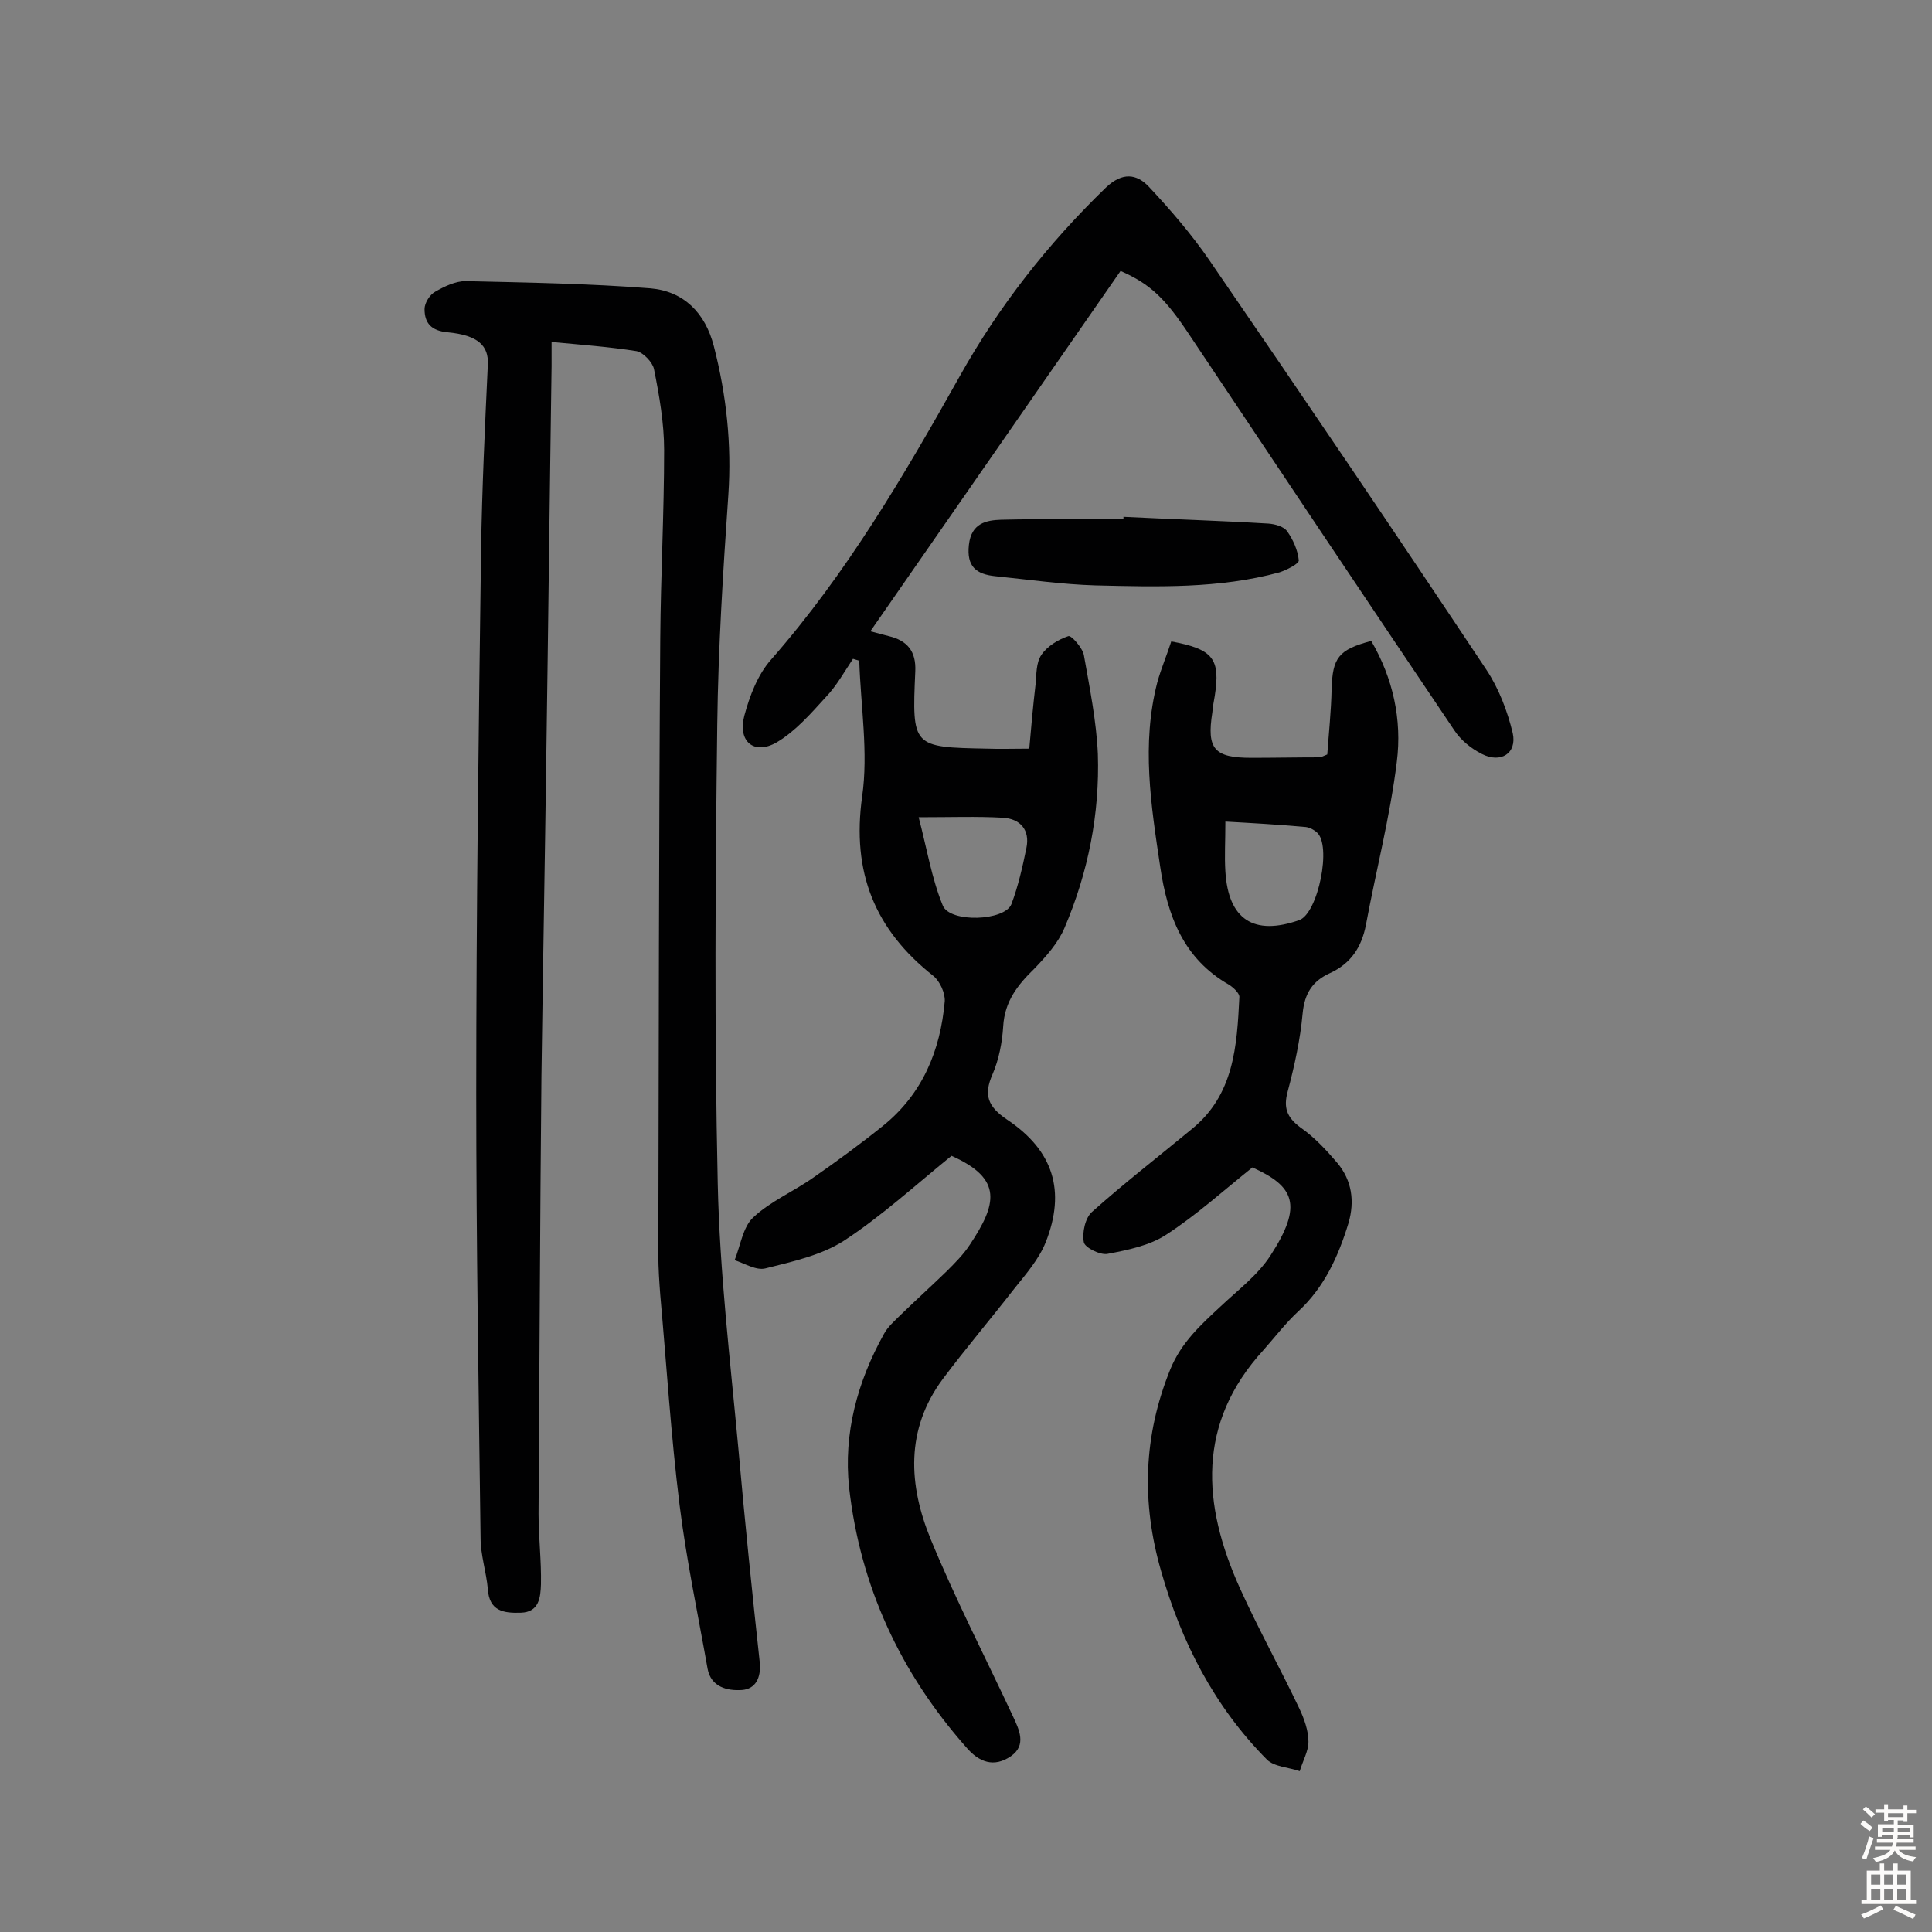
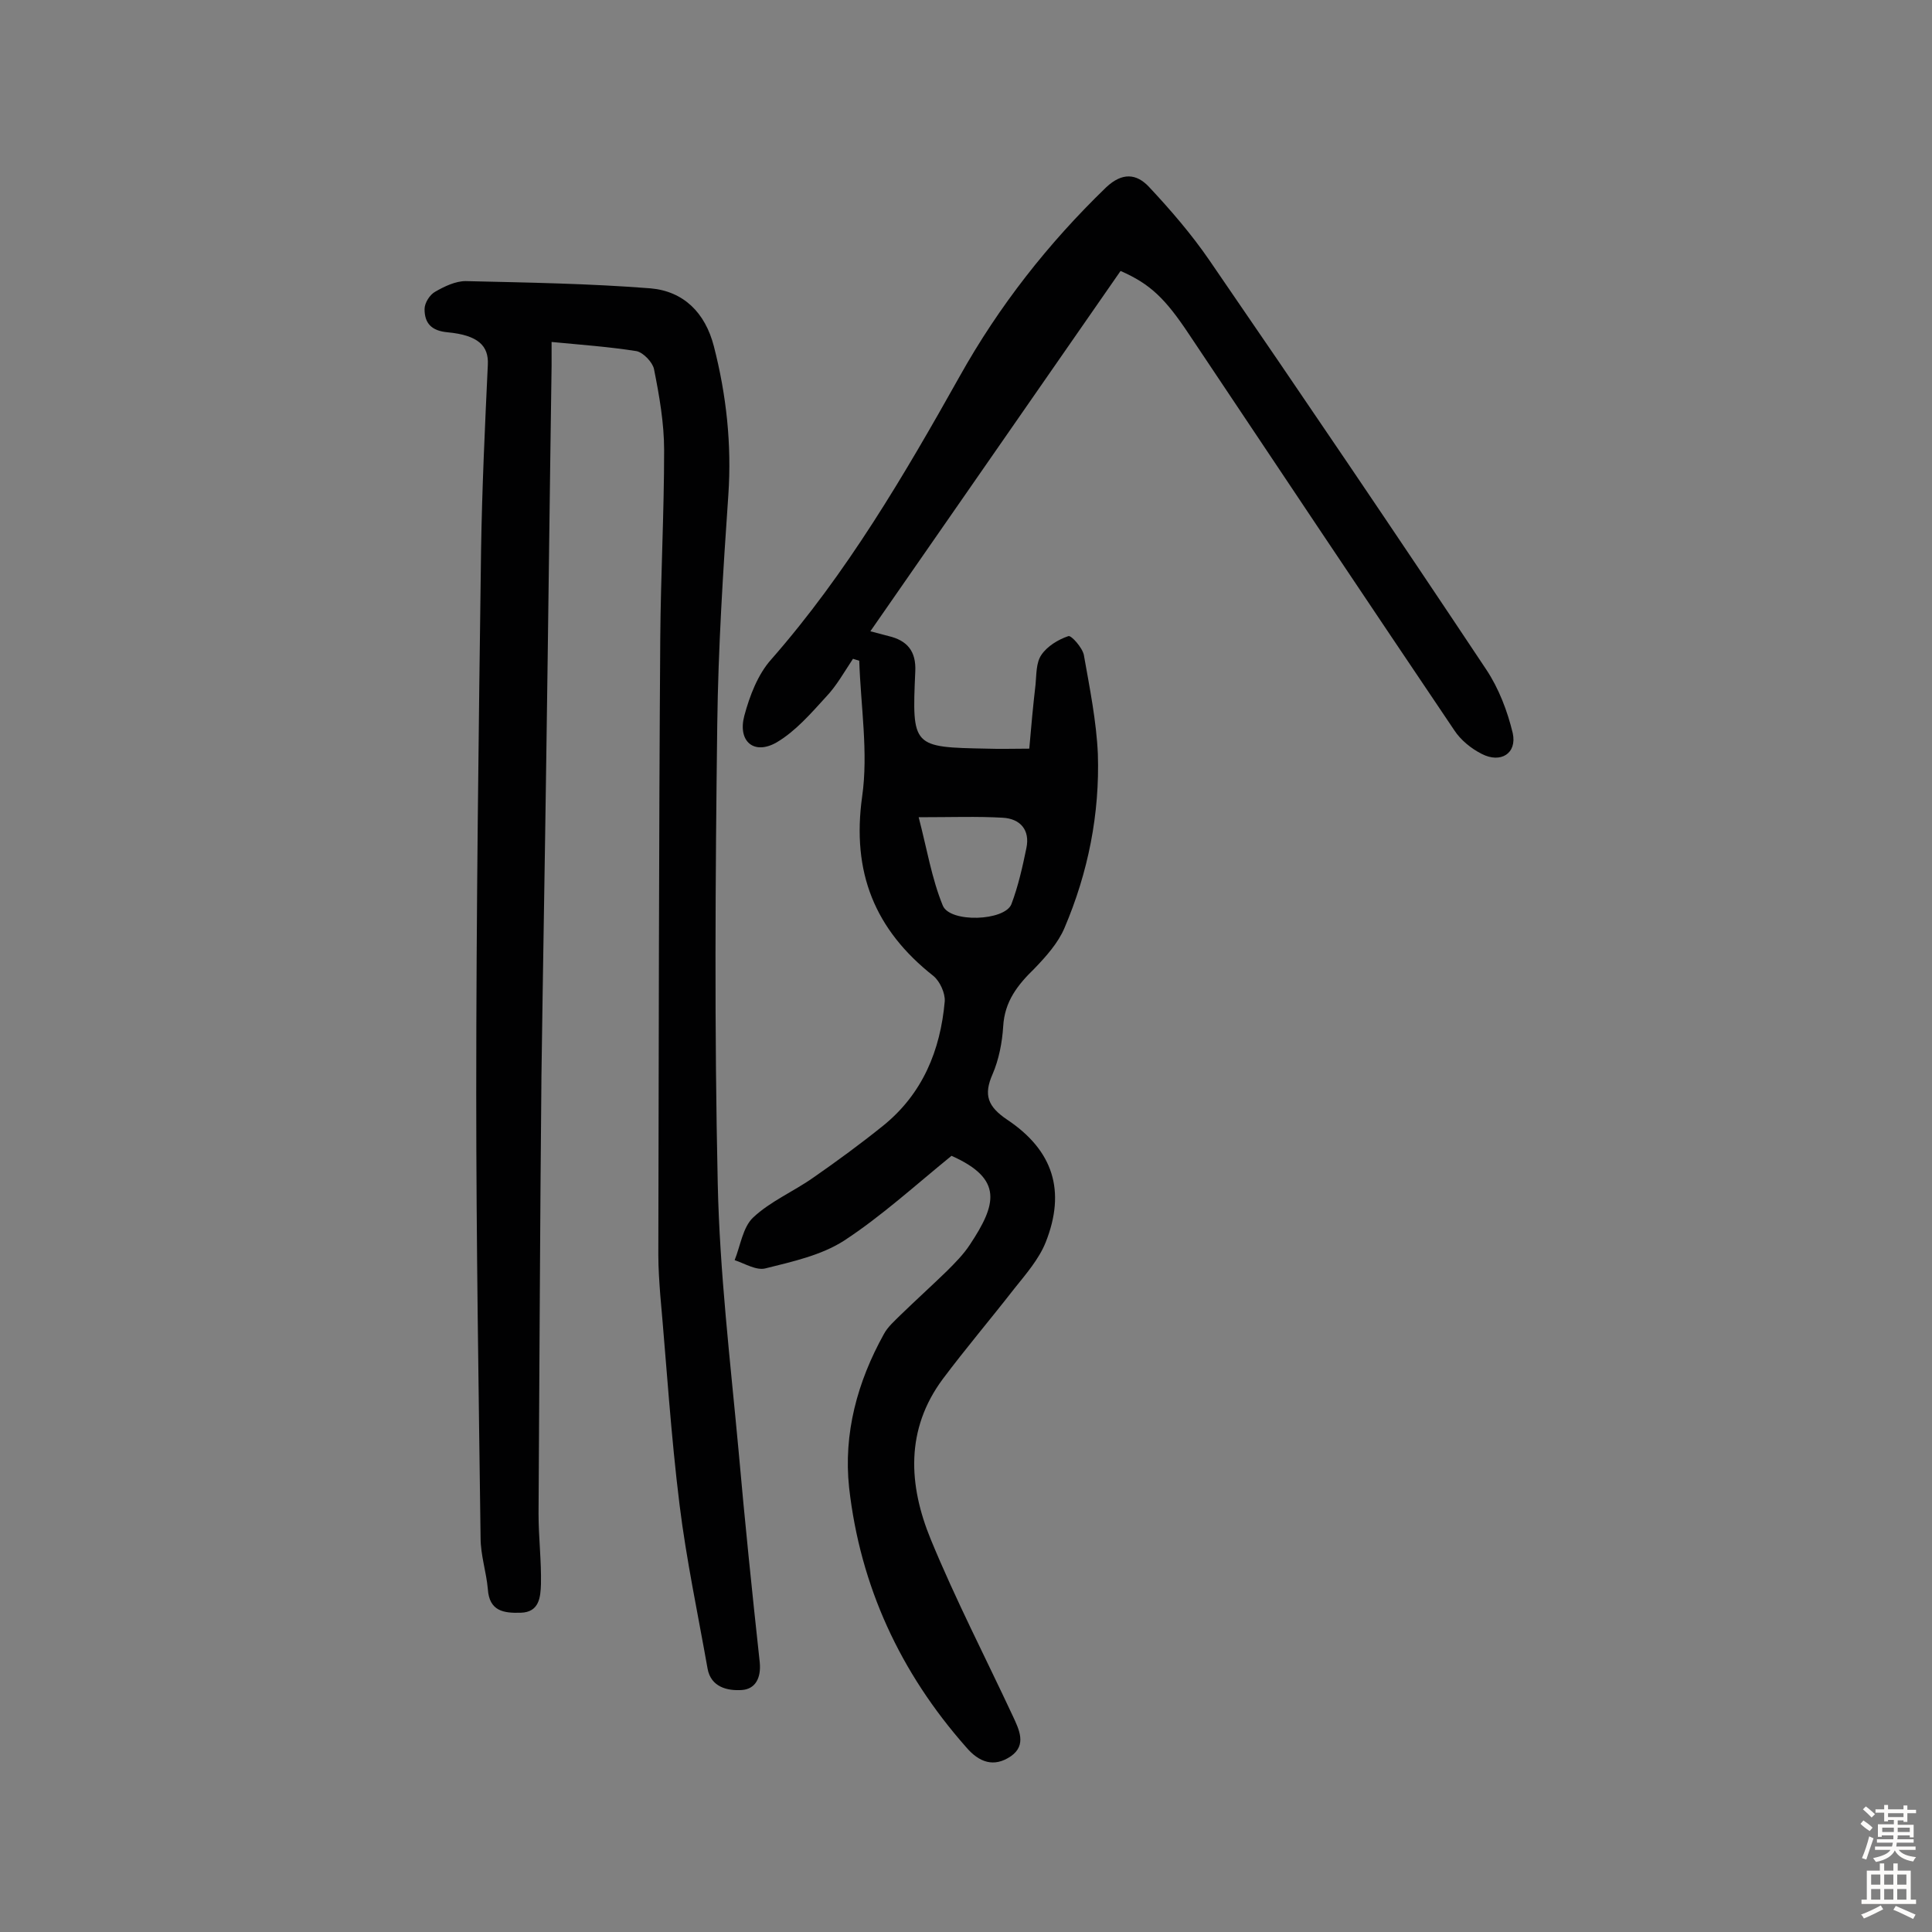
<svg xmlns="http://www.w3.org/2000/svg" enable-background="new 0 0 400 400" viewBox="0 0 400 400">
  <rect x="0" y="0" width="400" height="400" fill="#808080" stroke="none" />
  <g fill="#010102">
    <path d="m197 239.3c-7.5 6.1-14.5 12.5-22.3 17.6-4.7 3-10.6 4.3-16.2 5.7-1.9.5-4.3-1-6.4-1.7 1.2-3 1.7-6.8 3.8-8.8 3.6-3.4 8.4-5.4 12.5-8.3 4.9-3.4 9.8-7 14.4-10.7 8.2-6.6 11.9-15.6 12.8-25.8.1-1.7-1-4.1-2.3-5.2-12.2-9.6-17-21.5-14.8-37.2 1.3-9.1-.3-18.7-.6-28.1-.4-.1-.9-.3-1.3-.4-1.8 2.7-3.4 5.6-5.6 7.9-3.1 3.4-6.3 7.1-10.2 9.4-4.7 2.7-8.1-.2-6.7-5.5 1.1-4.1 2.8-8.6 5.6-11.7 15.6-17.8 27.5-38.1 39-58.6 8.1-14.5 18.3-27.5 30.3-39.1 3.4-3.2 6.3-2.8 8.8-.2 4.5 4.8 8.9 9.9 12.6 15.3 19.3 28.1 38.4 56.3 57.3 84.7 2.6 3.9 4.4 8.6 5.5 13.2.9 4.2-2.5 6.3-6.4 4.3-2.2-1.1-4.4-2.9-5.7-4.9-18.4-27.3-36.7-54.7-55-82.1-4.8-7.2-7.9-10.3-14.1-13-17.1 24.6-34.3 49.4-51.8 74.6 1.5.4 2.7.7 3.8 1 3.8.9 5.7 3.1 5.5 7.3-.7 15.7-.6 15.7 14.9 16 2.7.1 5.5 0 8.7 0 .4-4.7.8-9 1.3-13.3.2-2.1.1-4.5 1.2-6.1 1.2-1.8 3.5-3.2 5.6-3.9.6-.2 2.9 2.4 3.2 3.9 1.2 6.8 2.6 13.7 2.9 20.5.4 12.4-2 24.5-6.9 36-1.3 3.1-3.8 5.9-6.2 8.4-3.5 3.4-6.2 6.8-6.5 12-.2 3.3-.9 6.9-2.2 9.9-1.9 4.3-1 6.7 3 9.4 9.6 6.4 12.2 14.8 8 25.4-1.4 3.5-4.1 6.6-6.5 9.6-4.9 6.3-10 12.3-14.8 18.7-7.8 10.5-7.1 22-2.5 33.2 5.1 12.4 11.3 24.4 17 36.6 1.3 2.8 2.9 6-.4 8.3-3.5 2.4-6.6 1.3-9.3-1.9-13.6-15.4-21.9-33.3-24.2-53.7-1.2-11.2 1.7-21.9 7.2-31.8.8-1.5 2.2-2.7 3.5-4 3.1-3 6.4-6 9.5-9 1.7-1.7 3.5-3.5 4.8-5.5 5.5-8.3 7-13.6-3.8-18.4zm-6.8-70.1c1.7 6.5 2.7 12.7 5 18.3 1.5 3.6 12.8 3.2 14.2-.3 1.4-3.7 2.3-7.7 3.1-11.6.8-3.8-1.3-6.1-4.9-6.3-5.3-.3-10.6-.1-17.4-.1z" />
    <path d="m114.2 70.8v5c-.4 27.1-.7 54.2-1.1 81.3-.3 21.9-.7 43.8-1 65.7-.3 30.2-.4 60.4-.6 90.6 0 4.9.6 9.7.5 14.6-.1 2.6-.3 5.8-4.2 5.9-3.5.1-6.5-.3-6.8-4.9-.3-3.5-1.5-7-1.5-10.6-.4-30.7-.9-61.4-.9-92 0-37.5.5-75 1-112.5.2-12.8.8-25.6 1.4-38.4.2-3.9-2-6.1-8.3-6.7-3.4-.3-4.8-1.9-4.8-4.8 0-1.3 1.1-3 2.2-3.6 1.9-1.1 4.2-2.2 6.3-2.2 12.8.3 25.6.5 38.3 1.5 6.8.6 11.3 5 13.1 12 2.6 10.1 3.7 20.3 3 30.7-1.1 15.9-2.1 31.7-2.3 47.6-.4 31.7-.6 63.4.1 95 .4 18.4 2.6 36.8 4.3 55.2 1.3 14.7 2.8 29.3 4.4 44 .3 3.2-.9 5.5-3.7 5.7-3 .2-6.4-.6-7.1-4.4-2-11.3-4.4-22.6-5.8-33.9-1.8-14.5-2.7-29-4-43.5-.2-2.7-.4-5.5-.4-8.3.1-42.6.1-85.1.4-127.7.1-13 .8-25.9.8-38.9 0-5.6-1-11.3-2.1-16.8-.3-1.4-2.2-3.4-3.6-3.7-5.7-.9-11.3-1.3-17.6-1.9z" />
-     <path d="m259.3 241.7c-6 4.8-11.5 9.8-17.8 13.9-3.5 2.3-8 3.2-12.2 4-1.5.3-4.7-1.3-4.9-2.4-.4-2 .3-5.1 1.7-6.3 6.6-5.9 13.7-11.4 20.6-17.1 8.8-7.1 9.4-17.2 9.9-27.4 0-.8-1.2-1.9-2.1-2.5-9.5-5.4-12.8-14.3-14.3-24.5-1.9-12.7-3.9-25.3-.6-38.1.8-2.9 2-5.7 2.9-8.5 8.7 1.6 10.2 3.6 9 11.3-.2 1.1-.4 2.2-.5 3.4-1.2 7.6.4 9.4 8.1 9.4 4.7 0 9.4-.1 14.1-.1.3 0 .6-.2 1.6-.6.3-4.3.8-8.9.9-13.6.2-6.4 1.4-8.1 8.2-9.9 4.5 7.7 6.4 16.3 5.3 25-1.4 11.4-4.3 22.5-6.4 33.8-.9 4.6-3.1 8-7.5 10-3.5 1.6-5.2 4.1-5.6 8.3-.5 5.5-1.7 10.9-3.1 16.2-.9 3.3-.2 5.3 2.6 7.4 2.9 2 5.4 4.7 7.7 7.4 3 3.6 3.6 7.9 2.3 12.4-2.1 6.9-5 13.3-10.4 18.3-2.6 2.4-4.8 5.3-7.2 8-13.9 15.2-12.7 32-4.9 49.3 3.8 8.4 8.3 16.5 12.3 24.9 1 2.1 1.9 4.6 1.9 6.9 0 2-1.2 4-1.8 6.1-2.3-.8-5.3-.9-6.8-2.4-10.9-11-17.7-24.3-21.9-39-4.1-14.2-3.7-28 1.9-41.8 2.3-5.6 6.3-9.2 10.5-13.1 3.5-3.3 7.6-6.4 10.2-10.4 6.9-10.6 4.9-14.4-3.7-18.3zm-5.6-71.6c0 4.2-.2 7.2 0 10.3.6 10 5.9 13.4 15.3 10.1 3.9-1.4 6.8-15.6 3.6-18.2-.7-.6-1.7-1.1-2.6-1.1-5.5-.5-10.9-.8-16.3-1.1z" />
-     <path d="m232.6 107c10 .5 20 .8 30 1.4 1.4.1 3.2.6 3.9 1.6 1.2 1.7 2.2 3.9 2.4 6 .1.7-2.5 2-4 2.5-12.5 3.4-25.3 3-38.1 2.7-6.9-.2-13.8-1.2-20.7-1.9-4-.4-6-2-5.5-6.5s3.6-5.1 6.7-5.2c8.4-.2 16.8-.1 25.3-.1 0-.2 0-.4 0-.5z" />
  </g>
  <path d="m385.2 377.6.6-.7c.6.4 1.3.9 1.9 1.5l-.6.7c-.8-.5-1.4-1-1.9-1.5zm.3 7.1c.6-1.4 1.1-2.9 1.5-4.5.3.1.6.3.9.4-.5 1.4-1 2.9-1.5 4.4zm.2-10.1.6-.6c.7.5 1.3 1.1 1.9 1.6l-.7.7c-.6-.6-1.2-1.2-1.8-1.7zm8.4-.8h.8v.9h1.8v.7h-1.8v1.8h-.8v-.3h-1.2v.9h3.3v2.6h-.8v-.4h-2.5c0 .3 0 .6-.1.8h3.4v.7h-3.5c0 .3-.1.6-.1.8h4v.7h-3.5c.7.9 1.9 1.3 3.6 1.5-.2.2-.4.5-.6.9-1.9-.3-3.2-1.1-3.8-2.3-.5 1.1-1.8 2-3.9 2.4-.2-.3-.4-.5-.6-.8 1.9-.4 3.1-.9 3.6-1.7h-3.2v-.7h3.5c.1-.2.1-.5.2-.8h-3.3v-.7h3.4c0-.2 0-.5 0-.8h-2.4v.3h-.8v-2.6h3.3v-.9h-1.2v.3h-.8v-1.8h-1.8v-.7h1.8v-.9h.8v.9h3.2zm-4.4 5.5h2.4c0-.3 0-.6 0-.9h-2.4zm1.2-3.1h3.2v-.8h-3.2zm4.4 2.2h-2.4v.9h2.5v-.9z" fill="#fcfbfa" />
  <path d="m389.2 385.8h.9v1.5h1.9v-1.5h.9v1.5h2.7v6h1.1v.9h-11.3v-.9h1.1v-6h2.7zm.2 8.7.5.8c-1.2.6-2.5 1.3-4 1.9-.2-.3-.3-.6-.6-.8 1.6-.6 3-1.3 4.1-1.9zm-2-4.3h1.9v-2.1h-1.9zm0 3.1h1.9v-2.2h-1.9zm2.7-3.1h1.9v-2.1h-1.9zm0 3.1h1.9v-2.2h-1.9zm2.4 1.3c1.4.6 2.7 1.2 4.1 1.8l-.5.9c-1.5-.7-2.8-1.4-4.1-1.9zm2.2-6.5h-1.9v2.1h1.9zm-1.9 5.2h1.9v-2.2h-1.9z" fill="#fcfbfa" />
</svg>